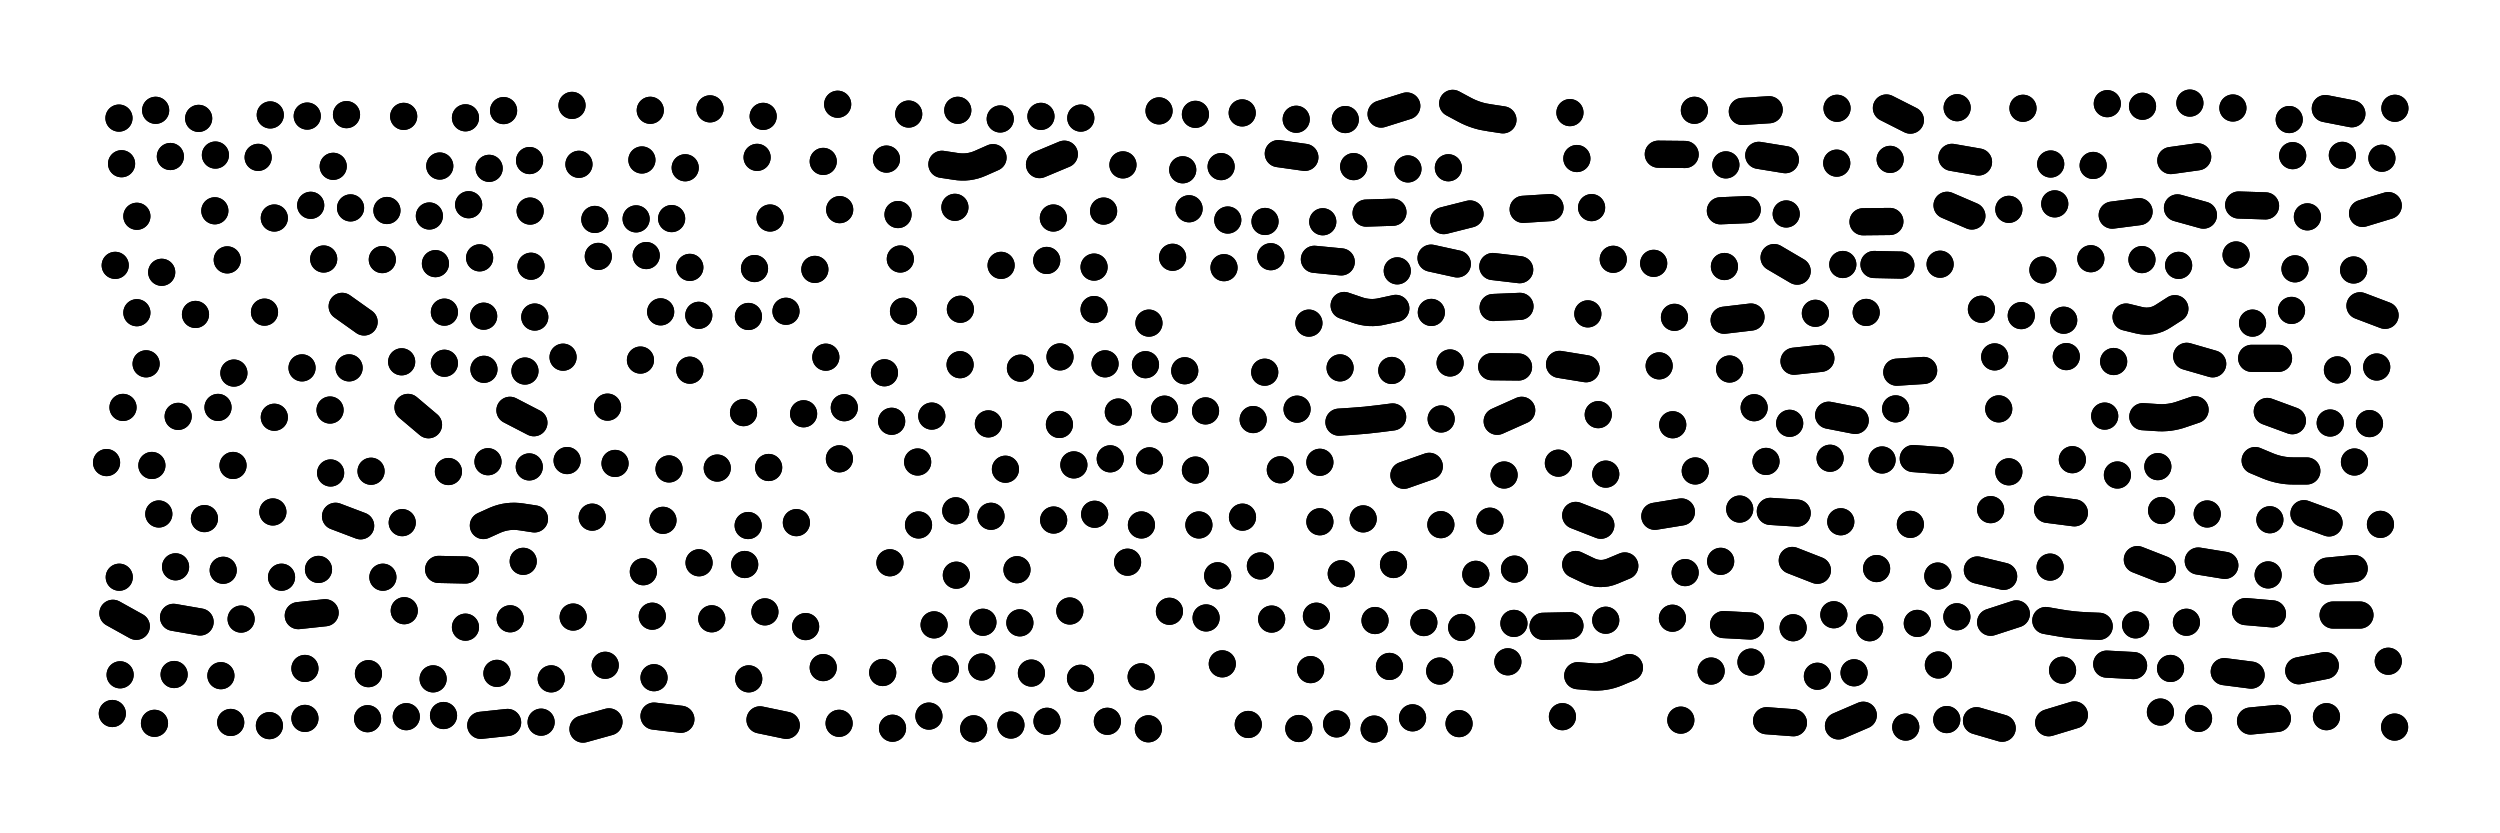
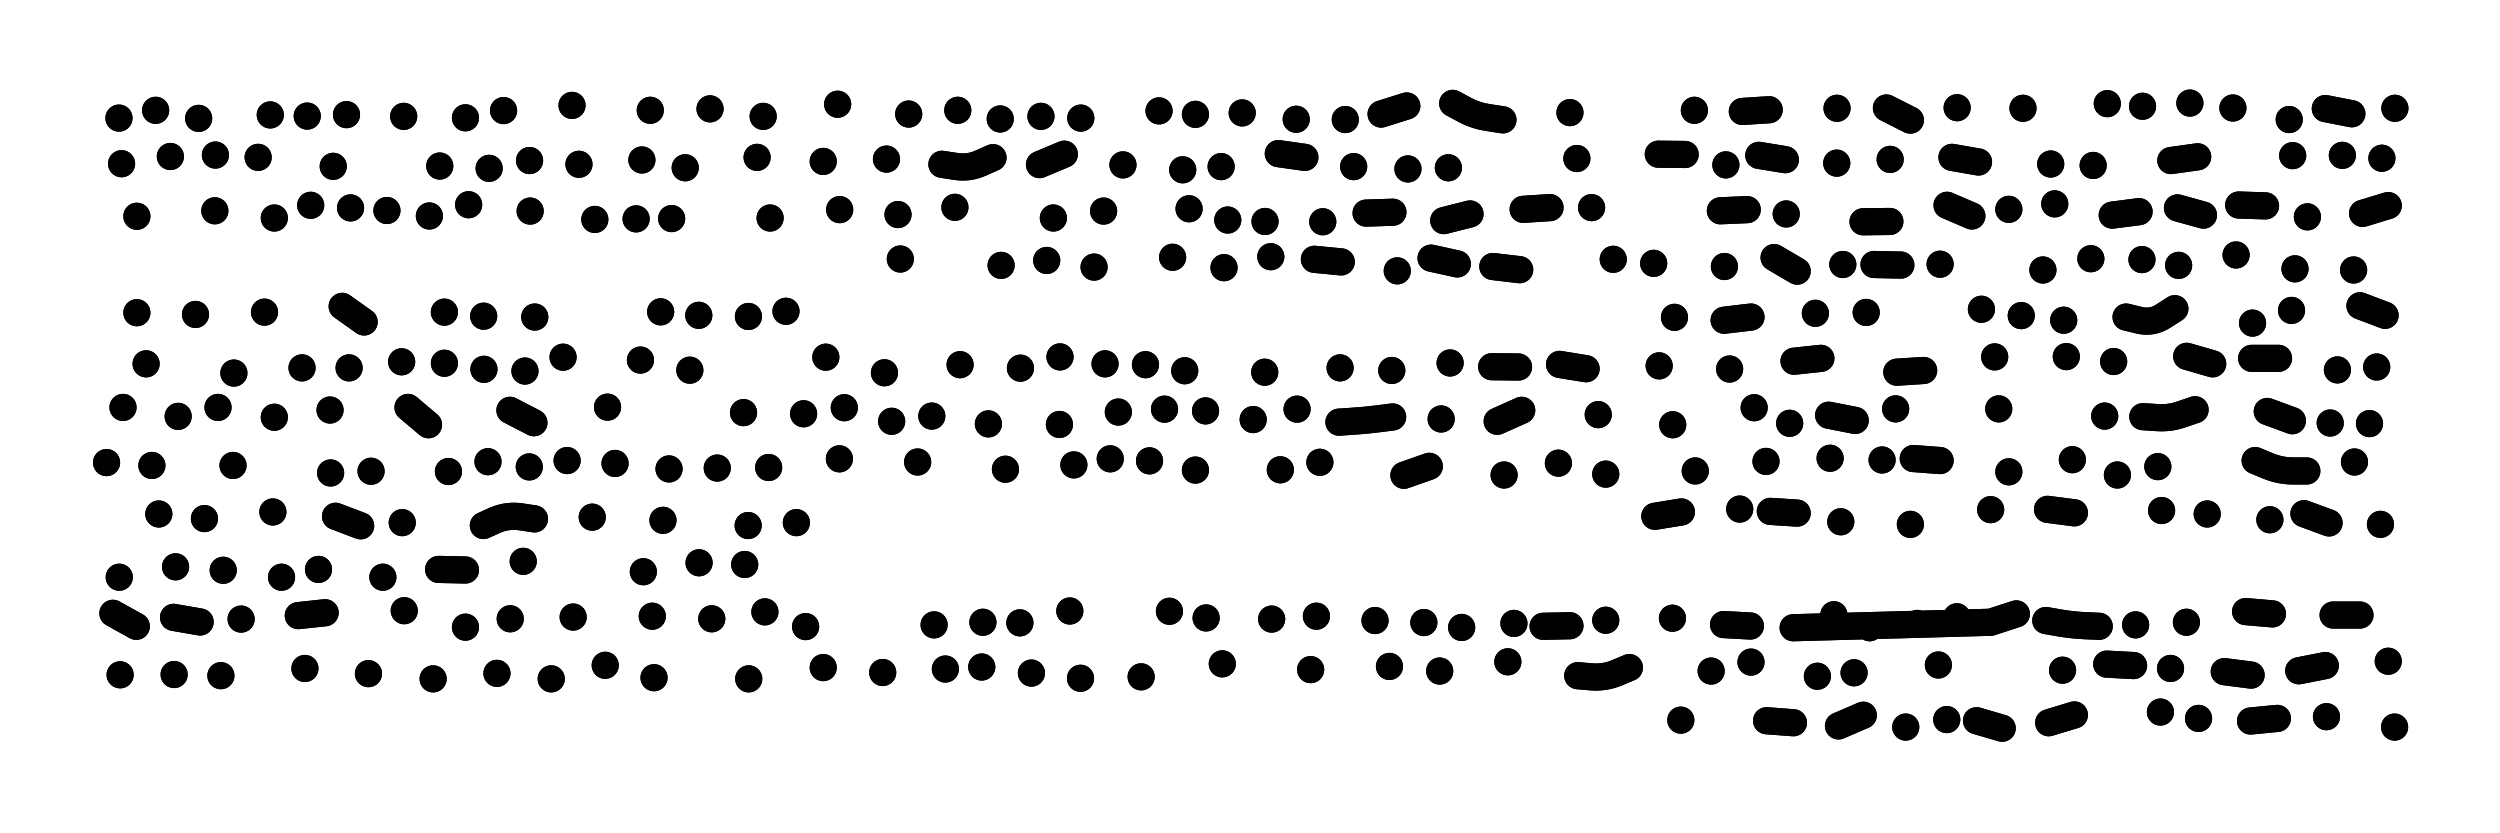
<svg xmlns="http://www.w3.org/2000/svg" viewBox="0 0 8658 2886">
  <title>Infinite Scribble #4387</title>
  <defs>
    <filter id="piece_4387_3_1_filter" x="-100" y="-100" width="8858" height="3086" filterUnits="userSpaceOnUse">
      <feGaussianBlur in="SourceGraphic" result="lineShape_1" stdDeviation="4700e-3" />
      <feColorMatrix in="lineShape_1" result="lineShape" type="matrix" values="1 0 0 0 0  0 1 0 0 0  0 0 1 0 0  0 0 0 5640e-3 -2820e-3" />
      <feGaussianBlur in="lineShape" result="shrank_blurred" stdDeviation="16000e-3" />
      <feColorMatrix in="shrank_blurred" result="shrank" type="matrix" values="1 0 0 0 0 0 1 0 0 0 0 0 1 0 0 0 0 0 15800e-3 -10800e-3" />
      <feColorMatrix in="lineShape" result="border_filled" type="matrix" values="0.5 0 0 0 -0.15  0 0.5 0 0 -0.15  0 0 0.5 0 -0.15  0 0 0 1 0" />
      <feComposite in="border_filled" in2="shrank" result="border" operator="out" />
      <feColorMatrix in="lineShape" result="shapes_linestyle" type="matrix" values="1 0 0 0 0  0 1 0 0 0  0 0 1 0 0  0 0 0 1 0" />
      <feComposite in="shapes_linestyle" in2="shrank" result="shapes_linestyle_cropped" operator="in" />
      <feComposite in="border" in2="shapes_linestyle_cropped" result="shapes" operator="over" />
    </filter>
    <filter id="piece_4387_3_1_shadow" x="-100" y="-100" width="8858" height="3086" filterUnits="userSpaceOnUse">
      <feColorMatrix in="SourceGraphic" result="result_blackened" type="matrix" values="0 0 0 0 0  0 0 0 0 0  0 0 0 0 0  0 0 0 0.8 0" />
      <feGaussianBlur in="result_blackened" result="result_blurred" stdDeviation="28200e-3" />
      <feComposite in="SourceGraphic" in2="result_blurred" result="result" operator="over" />
    </filter>
    <filter id="piece_4387_3_1_overall" x="-100" y="-100" width="8858" height="3086" filterUnits="userSpaceOnUse">
      <feTurbulence result="background_texture_bumps" type="fractalNoise" baseFrequency="68e-3" numOctaves="3" />
      <feDiffuseLighting in="background_texture_bumps" result="background_texture" surfaceScale="1" diffuseConstant="2" lighting-color="#555">
        <feDistantLight azimuth="225" elevation="20" />
      </feDiffuseLighting>
      <feMorphology in="SourceGraphic" result="background_glow_1_thicken" operator="dilate" radius="22050e-3" />
      <feColorMatrix in="background_glow_1_thicken" result="background_glow_1_thicken_colored" type="matrix" values="0 0 0 0 0  0 0 0 0 0  0 0 0 0 0  0 0 0 1 0" />
      <feGaussianBlur in="background_glow_1_thicken_colored" result="background_glow_1" stdDeviation="58800e-3" />
      <feMorphology in="SourceGraphic" result="background_glow_2_thicken" operator="dilate" radius="0" />
      <feColorMatrix in="background_glow_2_thicken" result="background_glow_2_thicken_colored" type="matrix" values="0 0 0 0 0  0 0 0 0 0  0 0 0 0 0  0 0 0 0 0" />
      <feGaussianBlur in="background_glow_2_thicken_colored" result="background_glow_2" stdDeviation="0" />
      <feComposite in="background_glow_1" in2="background_glow_2" result="background_glow" operator="out" />
      <feBlend in="background_glow" in2="background_texture" result="background_merged" mode="normal" />
      <feColorMatrix in="background_merged" result="background" type="matrix" values="0.2 0 0 0 0  0 0.2 0 0 0  0 0 0.2 0 0  0 0 0 1 0" />
    </filter>
    <clipPath id="piece_4387_3_1_clip">
      <rect x="0" y="0" width="8658" height="2886" />
    </clipPath>
    <g id="layer_1" filter="url(#piece_4387_3_1_filter)" stroke-width="94" stroke-linecap="round" fill="none">
      <path d="M 1744 383 L 1744 383 M 936 398 L 936 398 M 539 382 L 539 382 M 4489 413 L 4489 413 M 1398 403 L 1398 403 M 2643 403 L 2643 403 M 3317 382 L 3317 382 M 5437 390 L 5437 390 M 5205 415 Q 5205 415 5159 408 Q 5113 402 5072 380 L 5031 358 M 4014 384 L 4014 384 M 1981 365 L 1981 365 M 2252 382 L 2252 382 M 2901 361 L 2901 361 M 4659 414 L 4659 414 M 4140 396 L 4140 396 M 2459 377 L 2459 377 M 3147 395 L 3147 395 M 688 410 L 688 410 M 1064 402 L 1064 402 M 3743 409 L 3743 409 M 1200 397 L 1200 397 M 1612 408 L 1612 408 M 3464 412 L 3464 412 M 4302 391 L 4302 391 M 412 409 L 412 409 M 4872 367 L 4783 395 M 3605 403 L 3605 403" stroke="hsl(49,100%,74%)" />
      <path d="M 5868 382 L 5868 382 M 6616 416 L 6533 374 M 7006 375 L 7006 375 M 7584 357 L 7584 357 M 7298 359 L 7298 359 M 6127 380 L 6034 386 M 7420 368 L 7420 368 M 6778 373 L 6778 373 M 7733 374 L 7733 374 M 7928 414 L 7928 414 M 8294 375 L 8294 375 M 6362 375 L 6362 375 M 8145 394 L 8053 376" stroke="hsl(68,100%,64%)" />
      <path d="M 4519 545 L 4427 532 M 1523 575 L 1523 575 M 894 545 L 894 545 M 421 567 L 421 567 M 3439 546 Q 3439 546 3396 565 Q 3354 584 3308 576 L 3262 569 M 4096 588 L 4096 588 M 1154 576 L 1154 576 M 5461 549 L 5461 549 M 2373 581 L 2373 581 M 3889 571 L 3889 571 M 3070 551 L 3070 551 M 4876 585 L 4876 585 M 590 542 L 590 542 M 746 537 L 746 537 M 1694 583 L 1694 583 M 3686 534 L 3600 570 M 2851 559 L 2851 559 M 4229 577 L 4229 577 M 2005 569 L 2005 569 M 1834 556 L 1834 556 M 2622 545 L 2622 545 M 2223 554 L 2223 554 M 4688 577 L 4688 577 M 5016 581 L 5016 581" stroke="hsl(40,100%,75%)" />
      <path d="M 8112 538 L 8112 538 M 6361 565 L 6361 565 M 6852 561 L 6760 545 M 7940 539 L 7940 539 M 6183 553 L 6091 538 M 7102 568 L 7102 568 M 7611 543 L 7518 556 M 6546 552 L 6546 552 M 5836 535 L 5743 534 M 8249 548 L 8249 548 M 5977 571 L 5977 571 M 7249 573 L 7249 573" stroke="hsl(54,100%,65%)" />
      <path d="M 3307 718 L 3307 718 M 3110 743 L 3110 743 M 1340 729 L 1340 729 M 4381 767 L 4381 767 M 3648 755 L 3648 755 M 474 749 L 474 749 M 3822 731 L 3822 731 M 2667 755 L 2667 755 M 5091 741 L 5000 764 M 4824 735 L 4731 738 M 4581 768 L 4581 768 M 5368 719 L 5275 725 M 744 730 L 744 730 M 1623 709 L 1623 709 M 2908 726 L 2908 726 M 1076 711 L 1076 711 M 1487 748 L 1487 748 M 1214 720 L 1214 720 M 2326 757 L 2326 757 M 4118 723 L 4118 723 M 950 755 L 950 755 M 2060 760 L 2060 760 M 1836 731 L 1836 731 M 5512 719 L 5512 719 M 4252 762 L 4252 762 M 2203 758 L 2203 758" stroke="hsl(30,100%,78%)" />
      <path d="M 6545 767 L 6452 768 M 6829 748 L 6743 711 M 7408 733 L 7315 745 M 6051 726 L 5958 730 M 8271 712 L 8182 739 M 7116 706 L 7116 706 M 7631 745 L 7541 720 M 7846 713 L 7753 710 M 7991 751 L 7991 751 M 6186 741 L 6186 741 M 6957 725 L 6957 725" stroke="hsl(44,100%,67%)" />
-       <path d="M 2389 926 L 2389 926 M 1121 897 L 1121 897 M 1324 899 L 1324 899 M 787 900 L 787 900 M 560 943 L 560 943 M 2072 888 L 2072 888 M 2822 933 L 2822 933 M 2613 930 L 2613 930 M 399 919 L 399 919 M 1508 913 L 1508 913 M 2238 885 L 2238 885 M 1839 922 L 1839 922 M 1661 893 L 1661 893" stroke="hsl(16,100%,81%)" />
      <path d="M 3118 897 L 3118 897 M 4401 889 L 4401 889 M 5047 914 L 4956 894 M 3789 925 L 3789 925 M 4239 927 L 4239 927 M 5263 934 L 5170 923 M 3467 919 L 3467 919 M 4645 907 L 4552 898 M 3625 902 L 3625 902 M 4061 891 L 4061 891 M 4839 938 L 4839 938 M 5587 898 L 5587 898" stroke="hsl(25,100%,75%)" />
      <path d="M 8151 935 L 8151 935 M 6583 918 L 6490 916 M 7418 899 L 7418 899 M 6719 915 L 6719 915 M 7545 919 L 7545 919 M 6224 939 L 6144 892 M 7948 931 L 7948 931 M 7744 883 L 7744 883 M 7241 896 L 7241 896 M 5727 912 L 5727 912 M 7075 935 L 7075 935 M 6382 916 L 6382 916 M 5972 923 L 5972 923" stroke="hsl(35,100%,69%)" />
      <path d="M 1185 1061 L 1261 1115 M 474 1083 L 474 1083 M 1539 1081 L 1539 1081 M 2592 1096 L 2592 1096 M 1675 1095 L 1675 1095 M 2722 1078 L 2722 1078 M 1852 1098 L 1852 1098 M 916 1081 L 916 1081 M 677 1089 L 677 1089 M 2420 1092 L 2420 1092 M 2288 1080 L 2288 1080" stroke="hsl(6,100%,82%)" />
-       <path d="M 4834 1068 Q 4834 1068 4788 1078 Q 4743 1089 4699 1073 L 4655 1058 M 3979 1119 L 3979 1119 M 5264 1061 L 5171 1065 M 3129 1078 L 3129 1078 M 4533 1119 L 4533 1119 M 3789 1072 L 3789 1072 M 3326 1071 L 3326 1071 M 4957 1082 L 4957 1082 M 5499 1087 L 5499 1087" stroke="hsl(16,100%,76%)" />
      <path d="M 5799 1099 L 5799 1099 M 7000 1093 L 7000 1093 M 8260 1092 L 8173 1059 M 7801 1119 L 7801 1119 M 7532 1069 Q 7532 1069 7493 1094 Q 7454 1120 7408 1109 L 7363 1098 M 7147 1109 L 7147 1109 M 6287 1085 L 6287 1085 M 7936 1075 L 7936 1075 M 6064 1098 L 5971 1109 M 6463 1082 L 6463 1082 M 6862 1071 L 6862 1071" stroke="hsl(24,100%,70%)" />
      <path d="M 506 1260 L 506 1260 M 1209 1274 L 1209 1274 M 1676 1279 L 1676 1279 M 2218 1247 L 2218 1247 M 2860 1237 L 2860 1237 M 1950 1237 L 1950 1237 M 810 1292 L 810 1292 M 1818 1285 L 1818 1285 M 1046 1274 L 1046 1274 M 2389 1282 L 2389 1282 M 1391 1253 L 1391 1253 M 1539 1258 L 1539 1258" stroke="hsl(351,100%,83%)" />
      <path d="M 4820 1283 L 4820 1283 M 5259 1271 L 5166 1270 M 3671 1236 L 3671 1236 M 3534 1275 L 3534 1275 M 5493 1277 L 5401 1262 M 4380 1289 L 4380 1289 M 4103 1284 L 4103 1284 M 4641 1274 L 4641 1274 M 3967 1263 L 3967 1263 M 5022 1257 L 5022 1257 M 3827 1260 L 3827 1260 M 3063 1291 L 3063 1291 M 3325 1263 L 3325 1263" stroke="hsl(6,100%,77%)" />
      <path d="M 5746 1267 L 5746 1267 M 6908 1236 L 6908 1236 M 5990 1278 L 5990 1278 M 8095 1281 L 8095 1281 M 7663 1260 L 7573 1234 M 7156 1235 L 7156 1235 M 7320 1252 L 7320 1252 M 6306 1241 L 6213 1251 M 6662 1283 L 6569 1289 M 8231 1271 L 8231 1271 M 7891 1241 L 7798 1241" stroke="hsl(15,100%,71%)" />
      <path d="M 1143 1420 L 1143 1420 M 755 1411 L 755 1411 M 2104 1410 L 2104 1410 M 2575 1429 L 2575 1429 M 1766 1421 L 1849 1464 M 617 1442 L 617 1442 M 426 1411 L 426 1411 M 1413 1411 L 1484 1471 M 2924 1412 L 2924 1412 M 950 1445 L 950 1445 M 2783 1433 L 2783 1433" stroke="hsl(320,100%,84%)" />
      <path d="M 3423 1468 L 3423 1468 M 4340 1453 L 4340 1453 M 3873 1427 L 3873 1427 M 4033 1417 L 4033 1417 M 4991 1451 L 4991 1451 M 4492 1417 L 4492 1417 M 4823 1444 Q 4823 1444 4776 1450 Q 4730 1456 4683 1459 L 4637 1462 M 5270 1421 L 5185 1459 M 5535 1436 L 5535 1436 M 3088 1459 L 3088 1459 M 4175 1423 L 4175 1423 M 3227 1441 L 3227 1441 M 3669 1470 L 3669 1470" stroke="hsl(348,100%,78%)" />
      <path d="M 7602 1419 Q 7602 1419 7558 1434 Q 7514 1450 7467 1446 L 7421 1443 M 6075 1412 L 6075 1412 M 6425 1456 L 6333 1438 M 8070 1465 L 8070 1465 M 8206 1467 L 8206 1467 M 7289 1441 L 7289 1441 M 6565 1416 L 6565 1416 M 5793 1471 L 5793 1471 M 6922 1416 L 6922 1416 M 7939 1457 L 7852 1425 M 6198 1466 L 6198 1466" stroke="hsl(6,100%,72%)" />
      <path d="M 1145 1638 L 1145 1638 M 807 1612 L 807 1612 M 2317 1624 L 2317 1624 M 1285 1632 L 1285 1632 M 1833 1617 L 1833 1617 M 2662 1619 L 2662 1619 M 2907 1589 L 2907 1589 M 2130 1605 L 2130 1605 M 369 1602 L 369 1602 M 2484 1621 L 2484 1621 M 1553 1633 L 1553 1633 M 1690 1599 L 1690 1599 M 526 1612 L 526 1612 M 1964 1595 L 1964 1595" stroke="hsl(295,100%,85%)" />
      <path d="M 5209 1645 L 5209 1645 M 4950 1615 L 4862 1646 M 5397 1604 L 5397 1604 M 3482 1625 L 3482 1625 M 4140 1628 L 4140 1628 M 3719 1610 L 3719 1610 M 3178 1600 L 3178 1600 M 3845 1589 L 3845 1589 M 3981 1596 L 3981 1596 M 4434 1627 L 4434 1627 M 5561 1642 L 5561 1642 M 4571 1601 L 4571 1601" stroke="hsl(317,100%,78%)" />
      <path d="M 6116 1598 L 6116 1598 M 6719 1595 L 6626 1588 M 6957 1634 L 6957 1634 M 7177 1592 L 7177 1592 M 7989 1631 Q 7989 1631 7942 1631 Q 7896 1631 7853 1613 L 7810 1595 M 7333 1645 L 7333 1645 M 7473 1616 L 7473 1616 M 5871 1631 L 5871 1631 M 8154 1600 L 8154 1600 M 6338 1587 L 6338 1587 M 6518 1593 L 6518 1593" stroke="hsl(348,100%,71%)" />
      <path d="M 708 1796 L 708 1796 M 945 1773 L 945 1773 M 2296 1802 L 2296 1802 M 1162 1788 L 1249 1821 M 550 1780 L 550 1780 M 2758 1810 L 2758 1810 M 1674 1820 Q 1674 1820 1716 1801 Q 1759 1783 1805 1790 L 1851 1797 M 1393 1810 L 1393 1810 M 2051 1791 L 2051 1791 M 2591 1820 L 2591 1820" stroke="hsl(277,100%,84%)" />
-       <path d="M 4571 1807 L 4571 1807 M 3432 1788 L 3432 1788 M 3953 1818 L 3953 1818 M 5544 1819 L 5457 1785 M 4721 1797 L 4721 1797 M 4990 1817 L 4990 1817 M 4303 1791 L 4303 1791 M 3649 1801 L 3649 1801 M 3181 1818 L 3181 1818 M 4152 1818 L 4152 1818 M 5160 1805 L 5160 1805 M 3310 1769 L 3310 1769 M 3791 1781 L 3791 1781" stroke="hsl(294,100%,79%)" />
      <path d="M 6894 1765 L 6894 1765 M 6224 1777 L 6131 1771 M 8244 1816 L 8244 1816 M 7486 1768 L 7486 1768 M 6616 1816 L 6616 1816 M 7184 1776 L 7091 1764 M 6375 1807 L 6375 1807 M 5823 1773 L 5731 1788 M 6025 1763 L 6025 1763 M 7644 1780 L 7644 1780 M 8066 1811 L 7979 1779 M 7861 1800 L 7861 1800" stroke="hsl(317,100%,71%)" />
      <path d="M 1103 1972 L 1103 1972 M 1812 1944 L 1812 1944 M 2228 1980 L 2228 1980 M 975 1999 L 975 1999 M 2421 1949 L 2421 1949 M 2579 1955 L 2579 1955 M 1519 1972 L 1612 1974 M 608 1963 L 608 1963 M 1326 1999 L 1326 1999 M 413 1999 L 413 1999 M 773 1975 L 773 1975" stroke="hsl(262,100%,84%)" />
-       <path d="M 7489 1972 L 7402 1938 M 4217 1994 L 4217 1994 M 5627 1960 Q 5627 1960 5584 1978 Q 5541 1996 5499 1975 L 5457 1955 M 7705 1958 L 7613 1943 M 5111 1989 L 5111 1989 M 3082 1949 L 3082 1949 M 7855 1991 L 7855 1991 M 4645 1987 L 4645 1987 M 6499 1969 L 6499 1969 M 3522 1973 L 3522 1973 M 6939 1996 L 6848 1974 M 3905 1947 L 3905 1947 M 6294 1975 L 6207 1941 M 8153 1969 L 8060 1978 M 5959 1944 L 5959 1944 M 4365 1960 L 4365 1960 M 7100 1964 L 7100 1964 M 5245 1971 L 5245 1971 M 4826 1955 L 4826 1955 M 5836 1983 L 5836 1983 M 6711 1995 L 6711 1995 M 3312 1992 L 3312 1992" stroke="hsl(285,100%,75%)" />
      <path d="M 1985 2137 L 1985 2137 M 601 2138 L 693 2154 M 2465 2143 L 2465 2143 M 1033 2132 L 1126 2122 M 391 2124 L 472 2169 M 1767 2143 L 1767 2143 M 2790 2170 L 2790 2170 M 835 2144 L 835 2144 M 1400 2115 L 1400 2115 M 2259 2134 L 2259 2134 M 2649 2119 L 2649 2119 M 1612 2172 L 1612 2172" stroke="hsl(249,100%,83%)" />
      <path d="M 4931 2156 L 4931 2156 M 5437 2167 L 5344 2169 M 4404 2144 L 4404 2144 M 4177 2140 L 4177 2140 M 3705 2116 L 3705 2116 M 4050 2117 L 4050 2117 M 3235 2164 L 3235 2164 M 3404 2155 L 3404 2155 M 4559 2134 L 4559 2134 M 5062 2173 L 5062 2173 M 3532 2157 L 3532 2157 M 5561 2148 L 5561 2148 M 4762 2149 L 4762 2149 M 5243 2159 L 5243 2159" stroke="hsl(262,100%,78%)" />
-       <path d="M 5792 2141 L 5792 2141 M 7270 2169 Q 7270 2169 7223 2167 Q 7177 2165 7131 2157 L 7085 2149 M 7396 2164 L 7396 2164 M 7870 2126 L 7777 2118 M 6640 2159 L 6640 2159 M 6983 2126 L 6894 2155 M 6210 2174 L 6210 2174 M 8173 2130 L 8080 2130 M 6062 2168 L 5969 2163 M 7572 2155 L 7572 2155 M 6351 2129 L 6351 2129 M 6777 2136 L 6777 2136 M 6475 2174 L 6475 2174" stroke="hsl(276,100%,72%)" />
+       <path d="M 5792 2141 L 5792 2141 M 7270 2169 Q 7270 2169 7223 2167 Q 7177 2165 7131 2157 L 7085 2149 M 7396 2164 L 7396 2164 M 7870 2126 L 7777 2118 M 6640 2159 L 6640 2159 M 6983 2126 L 6894 2155 L 6210 2174 M 8173 2130 L 8080 2130 M 6062 2168 L 5969 2163 M 7572 2155 L 7572 2155 M 6351 2129 L 6351 2129 M 6777 2136 L 6777 2136 M 6475 2174 L 6475 2174" stroke="hsl(276,100%,72%)" />
      <path d="M 2265 2347 L 2265 2347 M 2593 2351 L 2593 2351 M 765 2340 L 765 2340 M 603 2336 L 603 2336 M 1056 2315 L 1056 2315 M 2851 2312 L 2851 2312 M 1909 2351 L 1909 2351 M 1721 2332 L 1721 2332 M 416 2337 L 416 2337 M 1276 2333 L 1276 2333 M 2096 2304 L 2096 2304 M 1500 2351 L 1500 2351" stroke="hsl(235,100%,81%)" />
      <path d="M 4233 2299 L 4233 2299 M 3274 2317 L 3274 2317 M 3952 2344 L 3952 2344 M 8053 2305 L 7961 2323 M 5222 2292 L 5222 2292 M 5926 2324 L 5926 2324 M 3742 2349 L 3742 2349 M 7389 2305 L 7296 2300 M 7143 2321 L 7143 2321 M 3572 2331 L 3572 2331 M 3057 2329 L 3057 2329 M 5643 2312 Q 5643 2312 5600 2330 Q 5557 2348 5510 2344 L 5464 2340 M 6294 2342 L 6294 2342 M 3400 2310 L 3400 2310 M 4539 2319 L 4539 2319 M 6713 2303 L 6713 2303 M 6064 2293 L 6064 2293 M 7517 2315 L 7517 2315 M 4986 2324 L 4986 2324 M 8271 2290 L 8271 2290 M 6421 2330 L 6421 2330 M 4812 2308 L 4812 2308 M 7796 2338 L 7703 2326" stroke="hsl(254,100%,74%)" />
-       <path d="M 4629 2507 L 4629 2507 M 5411 2482 L 5411 2482 M 2632 2493 L 2723 2512 M 3501 2511 L 3501 2511 M 1056 2488 L 1056 2488 M 3977 2524 L 3977 2524 M 5053 2506 L 5053 2506 M 3091 2522 L 3091 2522 M 1665 2512 L 1758 2502 M 2019 2525 L 2109 2500 M 4892 2486 L 4892 2486 M 1273 2489 L 1273 2489 M 2265 2480 L 2358 2491 M 3835 2498 L 3835 2498 M 1536 2478 L 1536 2478 M 2906 2505 L 2906 2505 M 4498 2523 L 4498 2523 M 389 2471 L 389 2471 M 3217 2480 L 3217 2480 M 1874 2501 L 1874 2501 M 933 2513 L 933 2513 M 1407 2482 L 1407 2482 M 3626 2498 L 3626 2498 M 3372 2524 L 3372 2524 M 799 2502 L 799 2502 M 4323 2509 L 4323 2509 M 535 2505 L 535 2505 M 4759 2525 L 4759 2525" stroke="hsl(226,100%,77%)" />
      <path d="M 7887 2488 L 7794 2497 M 6600 2518 L 6600 2518 M 6211 2503 L 6118 2496 M 7482 2466 L 7482 2466 M 5821 2494 L 5821 2494 M 6453 2477 L 6367 2514 M 7614 2488 L 7614 2488 M 7184 2476 L 7095 2503 M 8293 2518 L 8293 2518 M 6934 2522 L 6845 2496 M 8057 2482 L 8057 2482 M 6742 2492 L 6742 2492" stroke="hsl(248,100%,71%)" />
    </g>
  </defs>
  <g filter="url(#piece_4387_3_1_overall)" clip-path="url(#piece_4387_3_1_clip)">
    <use href="#layer_1" />
  </g>
  <g clip-path="url(#piece_4387_3_1_clip)">
    <use href="#layer_1" filter="url(#piece_4387_3_1_shadow)" />
  </g>
</svg>